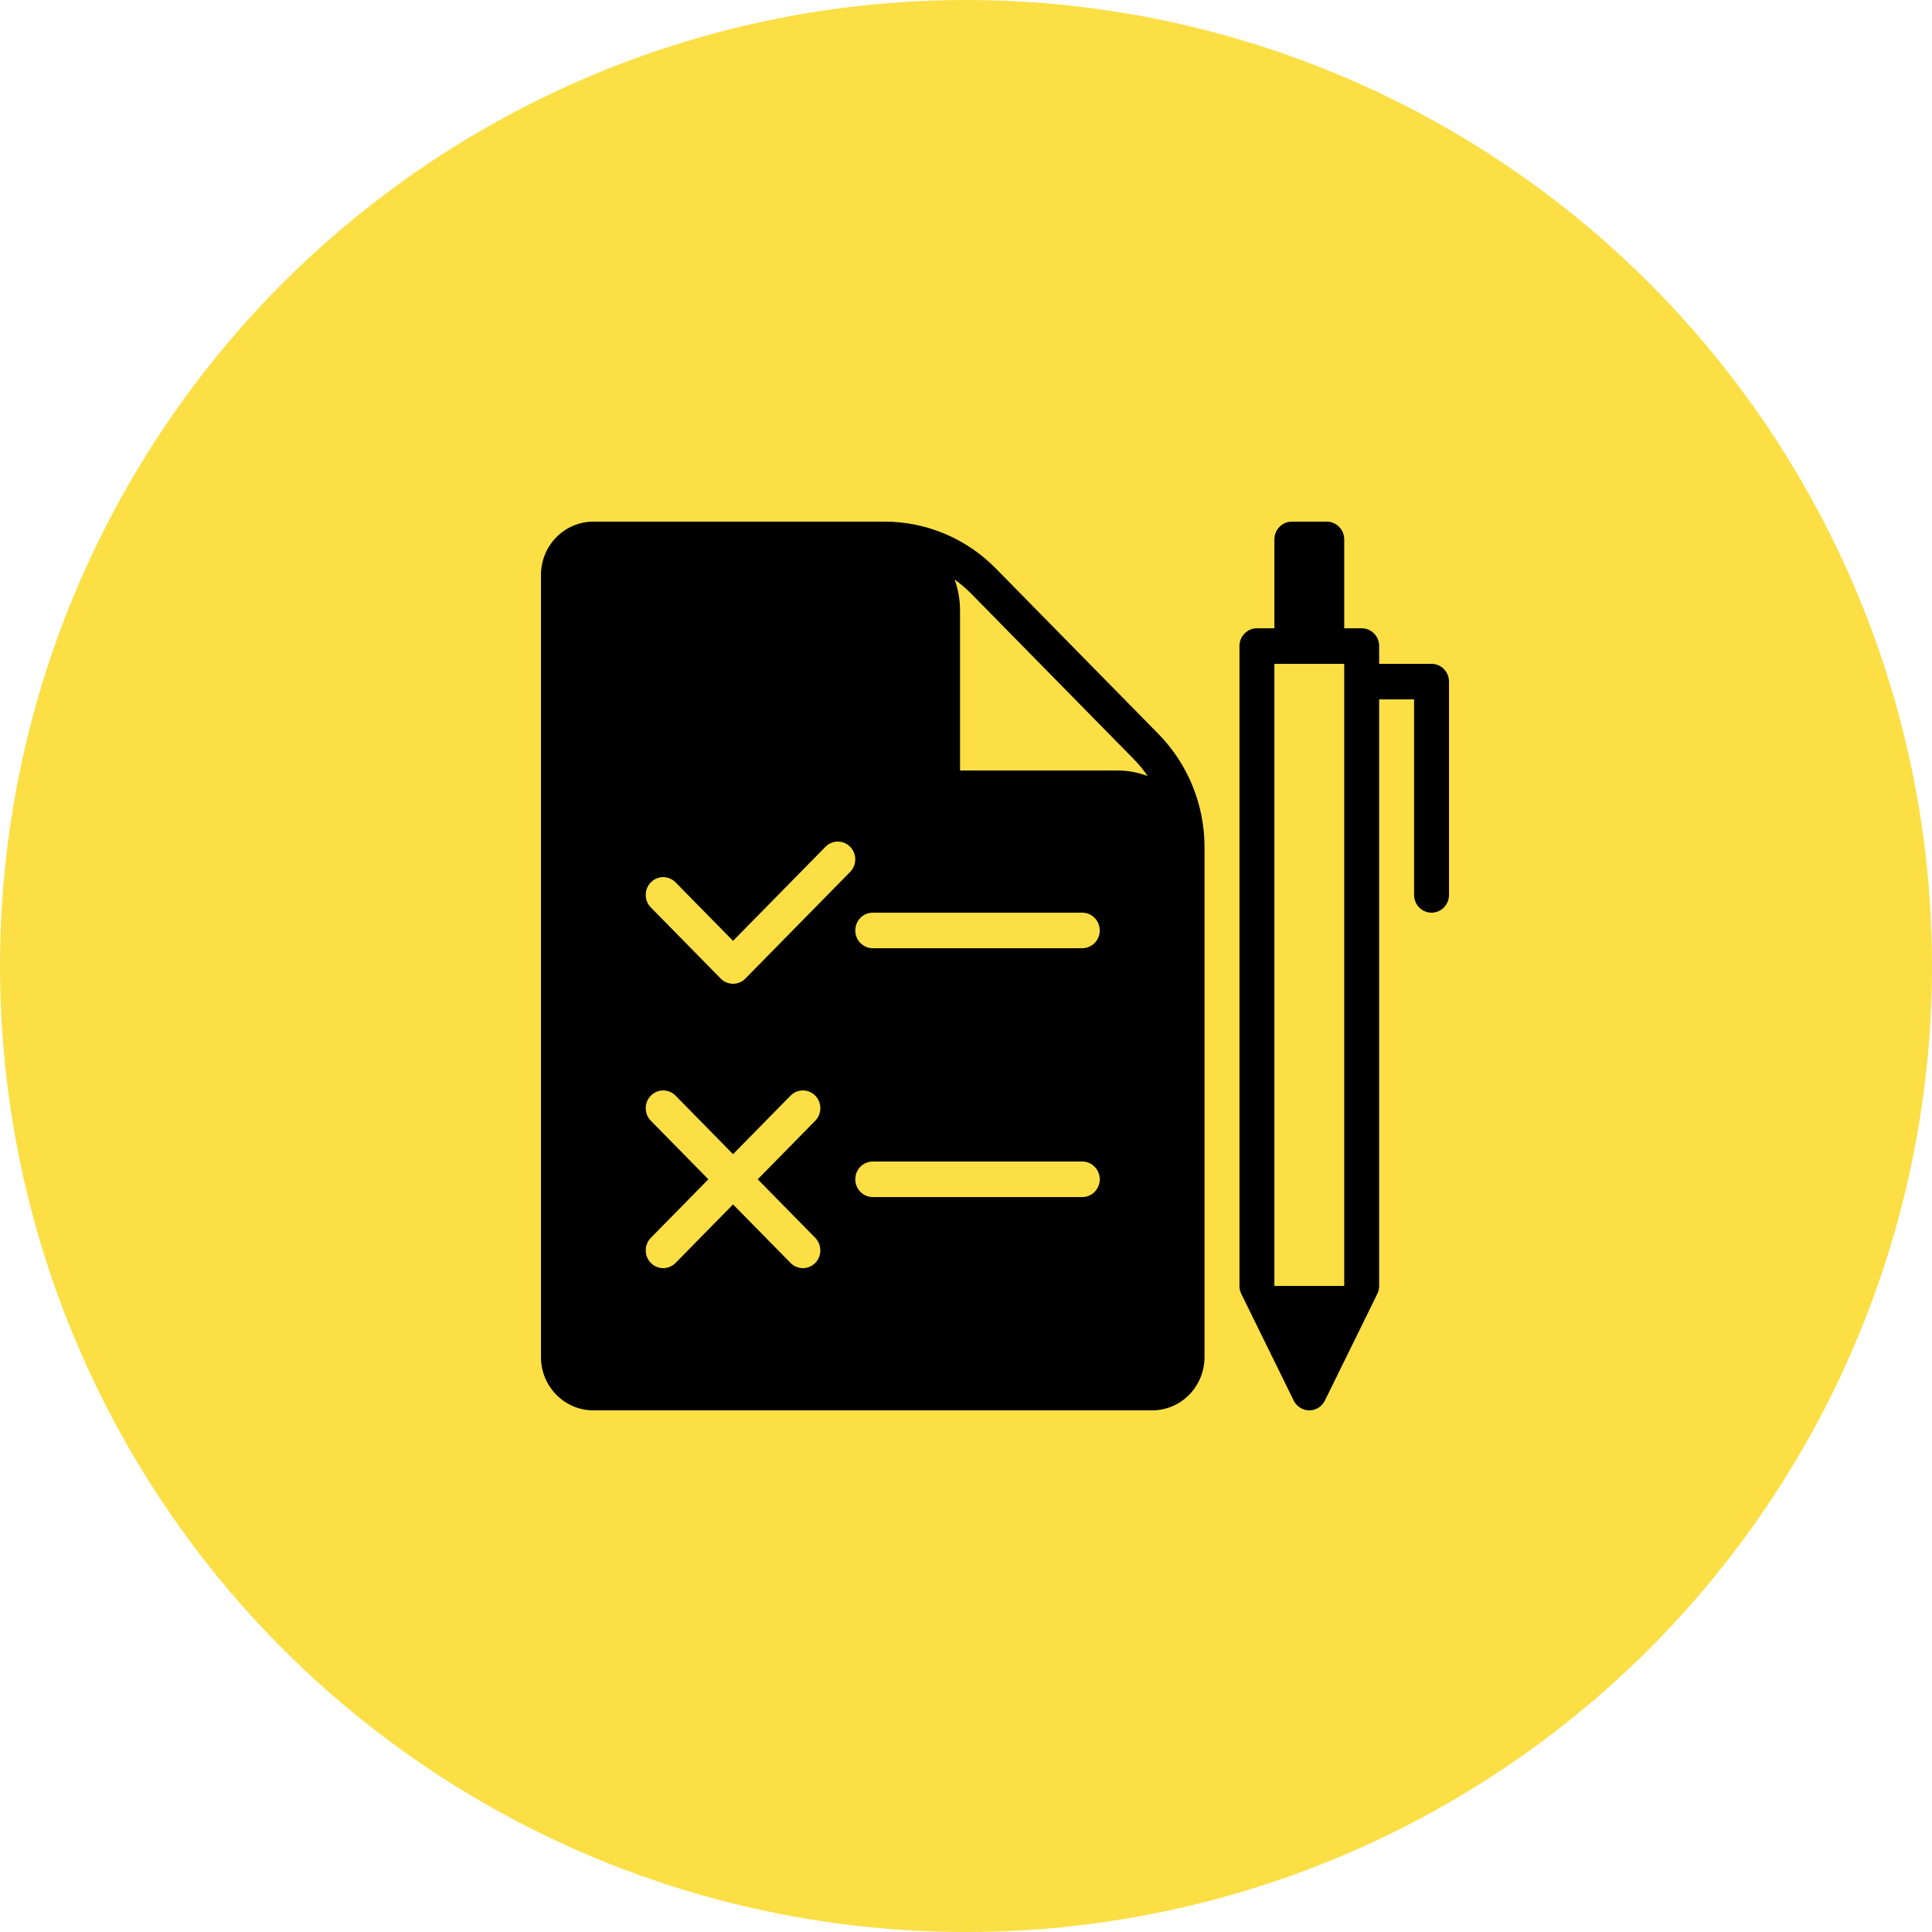
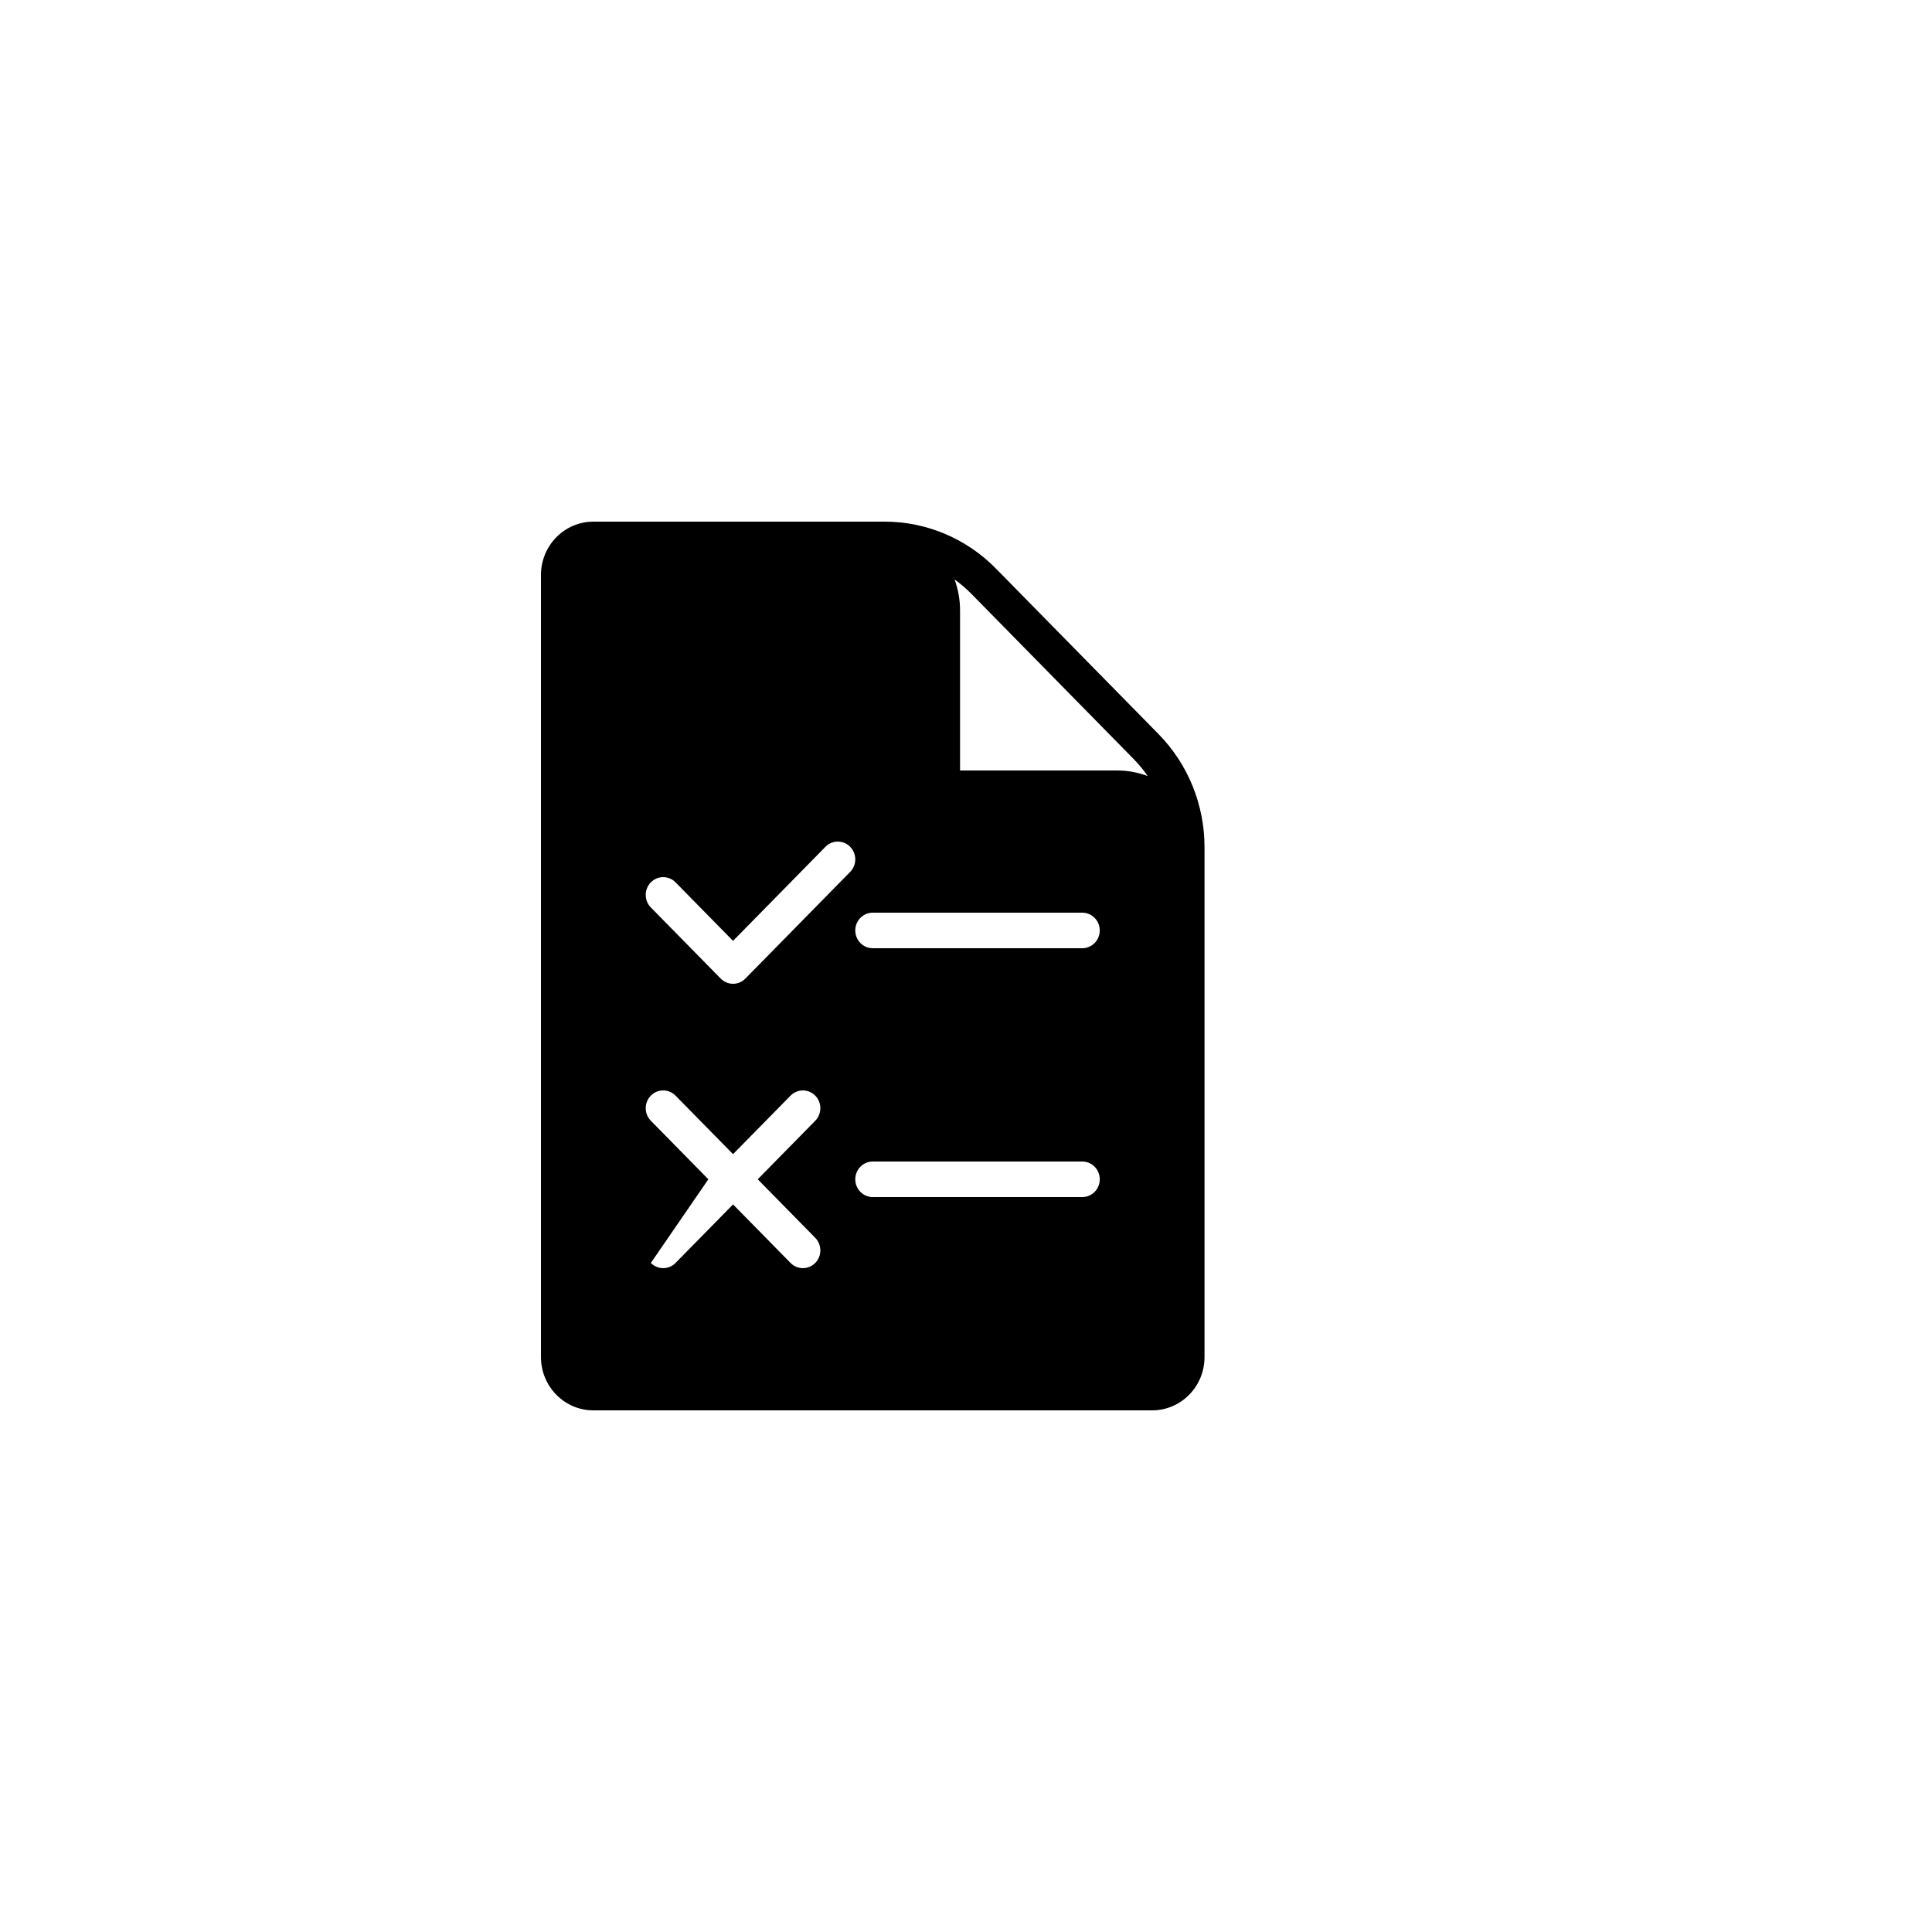
<svg xmlns="http://www.w3.org/2000/svg" width="100" height="100" viewBox="0 0 100 100" fill="none">
-   <circle cx="50" cy="50" r="50" fill="#FBDF45" />
-   <path fill-rule="evenodd" clip-rule="evenodd" d="M65.058 32.52H65.962V27.92C65.962 27.412 66.367 27 66.865 27H68.673C69.172 27 69.577 27.412 69.577 27.92V32.52H70.481C70.98 32.52 71.385 32.932 71.385 33.44V34.36H74.096C74.595 34.36 75 34.772 75 35.28V46.32C75 46.828 74.595 47.24 74.096 47.24C73.597 47.24 73.192 46.828 73.192 46.32V36.2H71.385V66.56C71.385 66.703 71.352 66.843 71.289 66.971L68.577 72.491C68.424 72.803 68.112 73 67.769 73C67.427 73 67.114 72.803 66.961 72.491L64.25 66.971C64.186 66.843 64.154 66.703 64.154 66.56V33.44C64.154 32.932 64.559 32.52 65.058 32.52ZM69.577 66.56V34.36H65.962V66.56H69.577Z" fill="black" />
-   <path fill-rule="evenodd" clip-rule="evenodd" d="M30.712 27H45.793C47.951 27 50.02 27.872 51.545 29.425C53.883 31.805 57.625 35.614 59.964 37.994C61.489 39.547 62.346 41.653 62.346 43.849C62.346 43.849 62.346 65.217 62.346 70.24C62.346 71.764 61.132 73 59.635 73C53.939 73 36.408 73 30.712 73C29.214 73 28 71.764 28 70.24C28 63.057 28 36.943 28 29.76C28 29.028 28.286 28.326 28.794 27.809C29.302 27.291 29.992 27 30.712 27ZM37.942 59.739L40.919 56.71C41.271 56.351 41.844 56.351 42.197 56.71C42.549 57.068 42.549 57.652 42.197 58.01L39.22 61.04L42.197 64.07C42.549 64.428 42.549 65.012 42.197 65.37C41.844 65.729 41.271 65.729 40.919 65.37L37.942 62.341L34.966 65.37C34.613 65.729 34.04 65.729 33.688 65.37C33.335 65.012 33.335 64.428 33.688 64.07L36.664 61.04L33.688 58.01C33.335 57.652 33.335 57.068 33.688 56.71C34.04 56.351 34.613 56.351 34.966 56.71L37.942 59.739ZM45.173 61.96H56.019C56.518 61.96 56.923 61.548 56.923 61.04C56.923 60.532 56.518 60.12 56.019 60.12H45.173C44.674 60.12 44.269 60.532 44.269 61.04C44.269 61.548 44.674 61.96 45.173 61.96ZM37.942 48.699L42.726 43.83C43.079 43.471 43.652 43.471 44.004 43.83C44.357 44.188 44.357 44.772 44.004 45.13L38.581 50.65C38.229 51.01 37.656 51.01 37.303 50.65L33.688 46.97C33.335 46.612 33.335 46.028 33.688 45.67C34.04 45.311 34.613 45.311 34.966 45.67L37.942 48.699ZM45.173 49.08H56.019C56.518 49.08 56.923 48.668 56.923 48.16C56.923 47.652 56.518 47.24 56.019 47.24H45.173C44.674 47.24 44.269 47.652 44.269 48.16C44.269 48.668 44.674 49.08 45.173 49.08ZM49.409 29.995C49.593 30.495 49.692 31.036 49.692 31.6V39.88H57.827C58.371 39.88 58.904 39.979 59.404 40.169C59.192 39.859 58.951 39.566 58.686 39.295C56.347 36.915 52.605 33.106 50.267 30.726C50.001 30.456 49.714 30.212 49.409 29.995Z" fill="black" />
+   <path fill-rule="evenodd" clip-rule="evenodd" d="M30.712 27H45.793C47.951 27 50.02 27.872 51.545 29.425C53.883 31.805 57.625 35.614 59.964 37.994C61.489 39.547 62.346 41.653 62.346 43.849C62.346 43.849 62.346 65.217 62.346 70.24C62.346 71.764 61.132 73 59.635 73C53.939 73 36.408 73 30.712 73C29.214 73 28 71.764 28 70.24C28 63.057 28 36.943 28 29.76C28 29.028 28.286 28.326 28.794 27.809C29.302 27.291 29.992 27 30.712 27ZM37.942 59.739L40.919 56.71C41.271 56.351 41.844 56.351 42.197 56.71C42.549 57.068 42.549 57.652 42.197 58.01L39.22 61.04L42.197 64.07C42.549 64.428 42.549 65.012 42.197 65.37C41.844 65.729 41.271 65.729 40.919 65.37L37.942 62.341L34.966 65.37C34.613 65.729 34.04 65.729 33.688 65.37L36.664 61.04L33.688 58.01C33.335 57.652 33.335 57.068 33.688 56.71C34.04 56.351 34.613 56.351 34.966 56.71L37.942 59.739ZM45.173 61.96H56.019C56.518 61.96 56.923 61.548 56.923 61.04C56.923 60.532 56.518 60.12 56.019 60.12H45.173C44.674 60.12 44.269 60.532 44.269 61.04C44.269 61.548 44.674 61.96 45.173 61.96ZM37.942 48.699L42.726 43.83C43.079 43.471 43.652 43.471 44.004 43.83C44.357 44.188 44.357 44.772 44.004 45.13L38.581 50.65C38.229 51.01 37.656 51.01 37.303 50.65L33.688 46.97C33.335 46.612 33.335 46.028 33.688 45.67C34.04 45.311 34.613 45.311 34.966 45.67L37.942 48.699ZM45.173 49.08H56.019C56.518 49.08 56.923 48.668 56.923 48.16C56.923 47.652 56.518 47.24 56.019 47.24H45.173C44.674 47.24 44.269 47.652 44.269 48.16C44.269 48.668 44.674 49.08 45.173 49.08ZM49.409 29.995C49.593 30.495 49.692 31.036 49.692 31.6V39.88H57.827C58.371 39.88 58.904 39.979 59.404 40.169C59.192 39.859 58.951 39.566 58.686 39.295C56.347 36.915 52.605 33.106 50.267 30.726C50.001 30.456 49.714 30.212 49.409 29.995Z" fill="black" />
</svg>